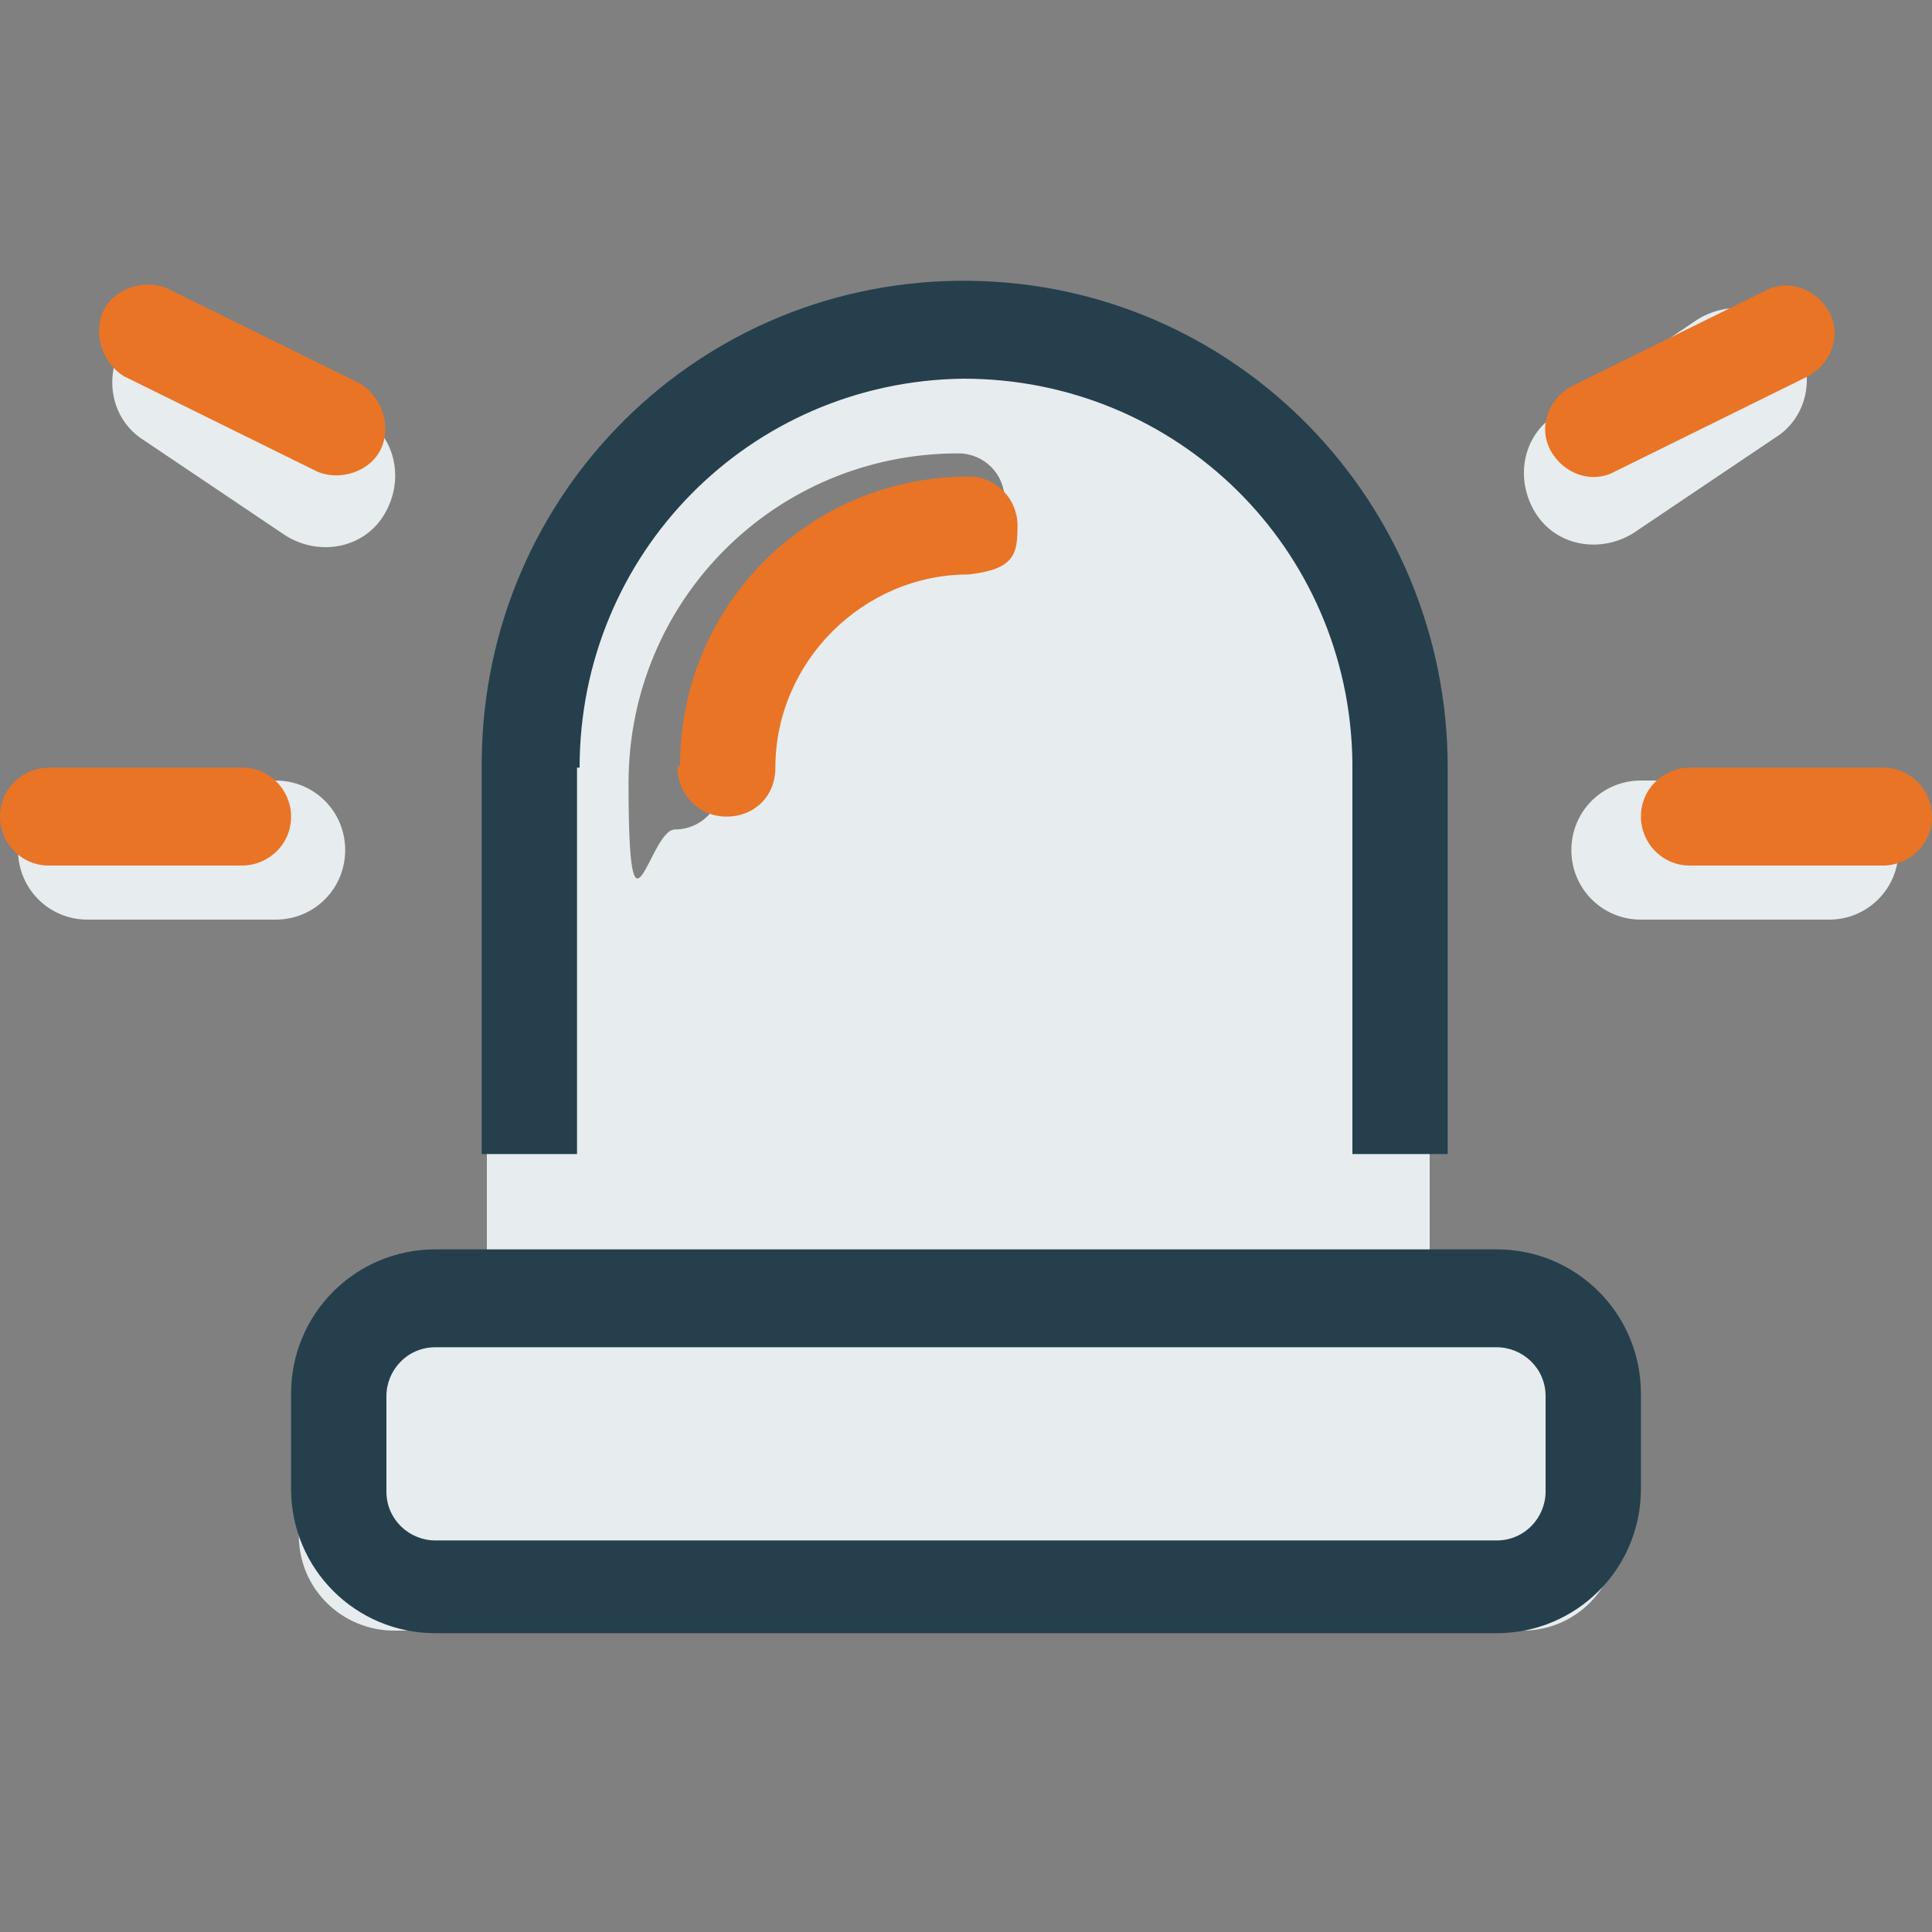
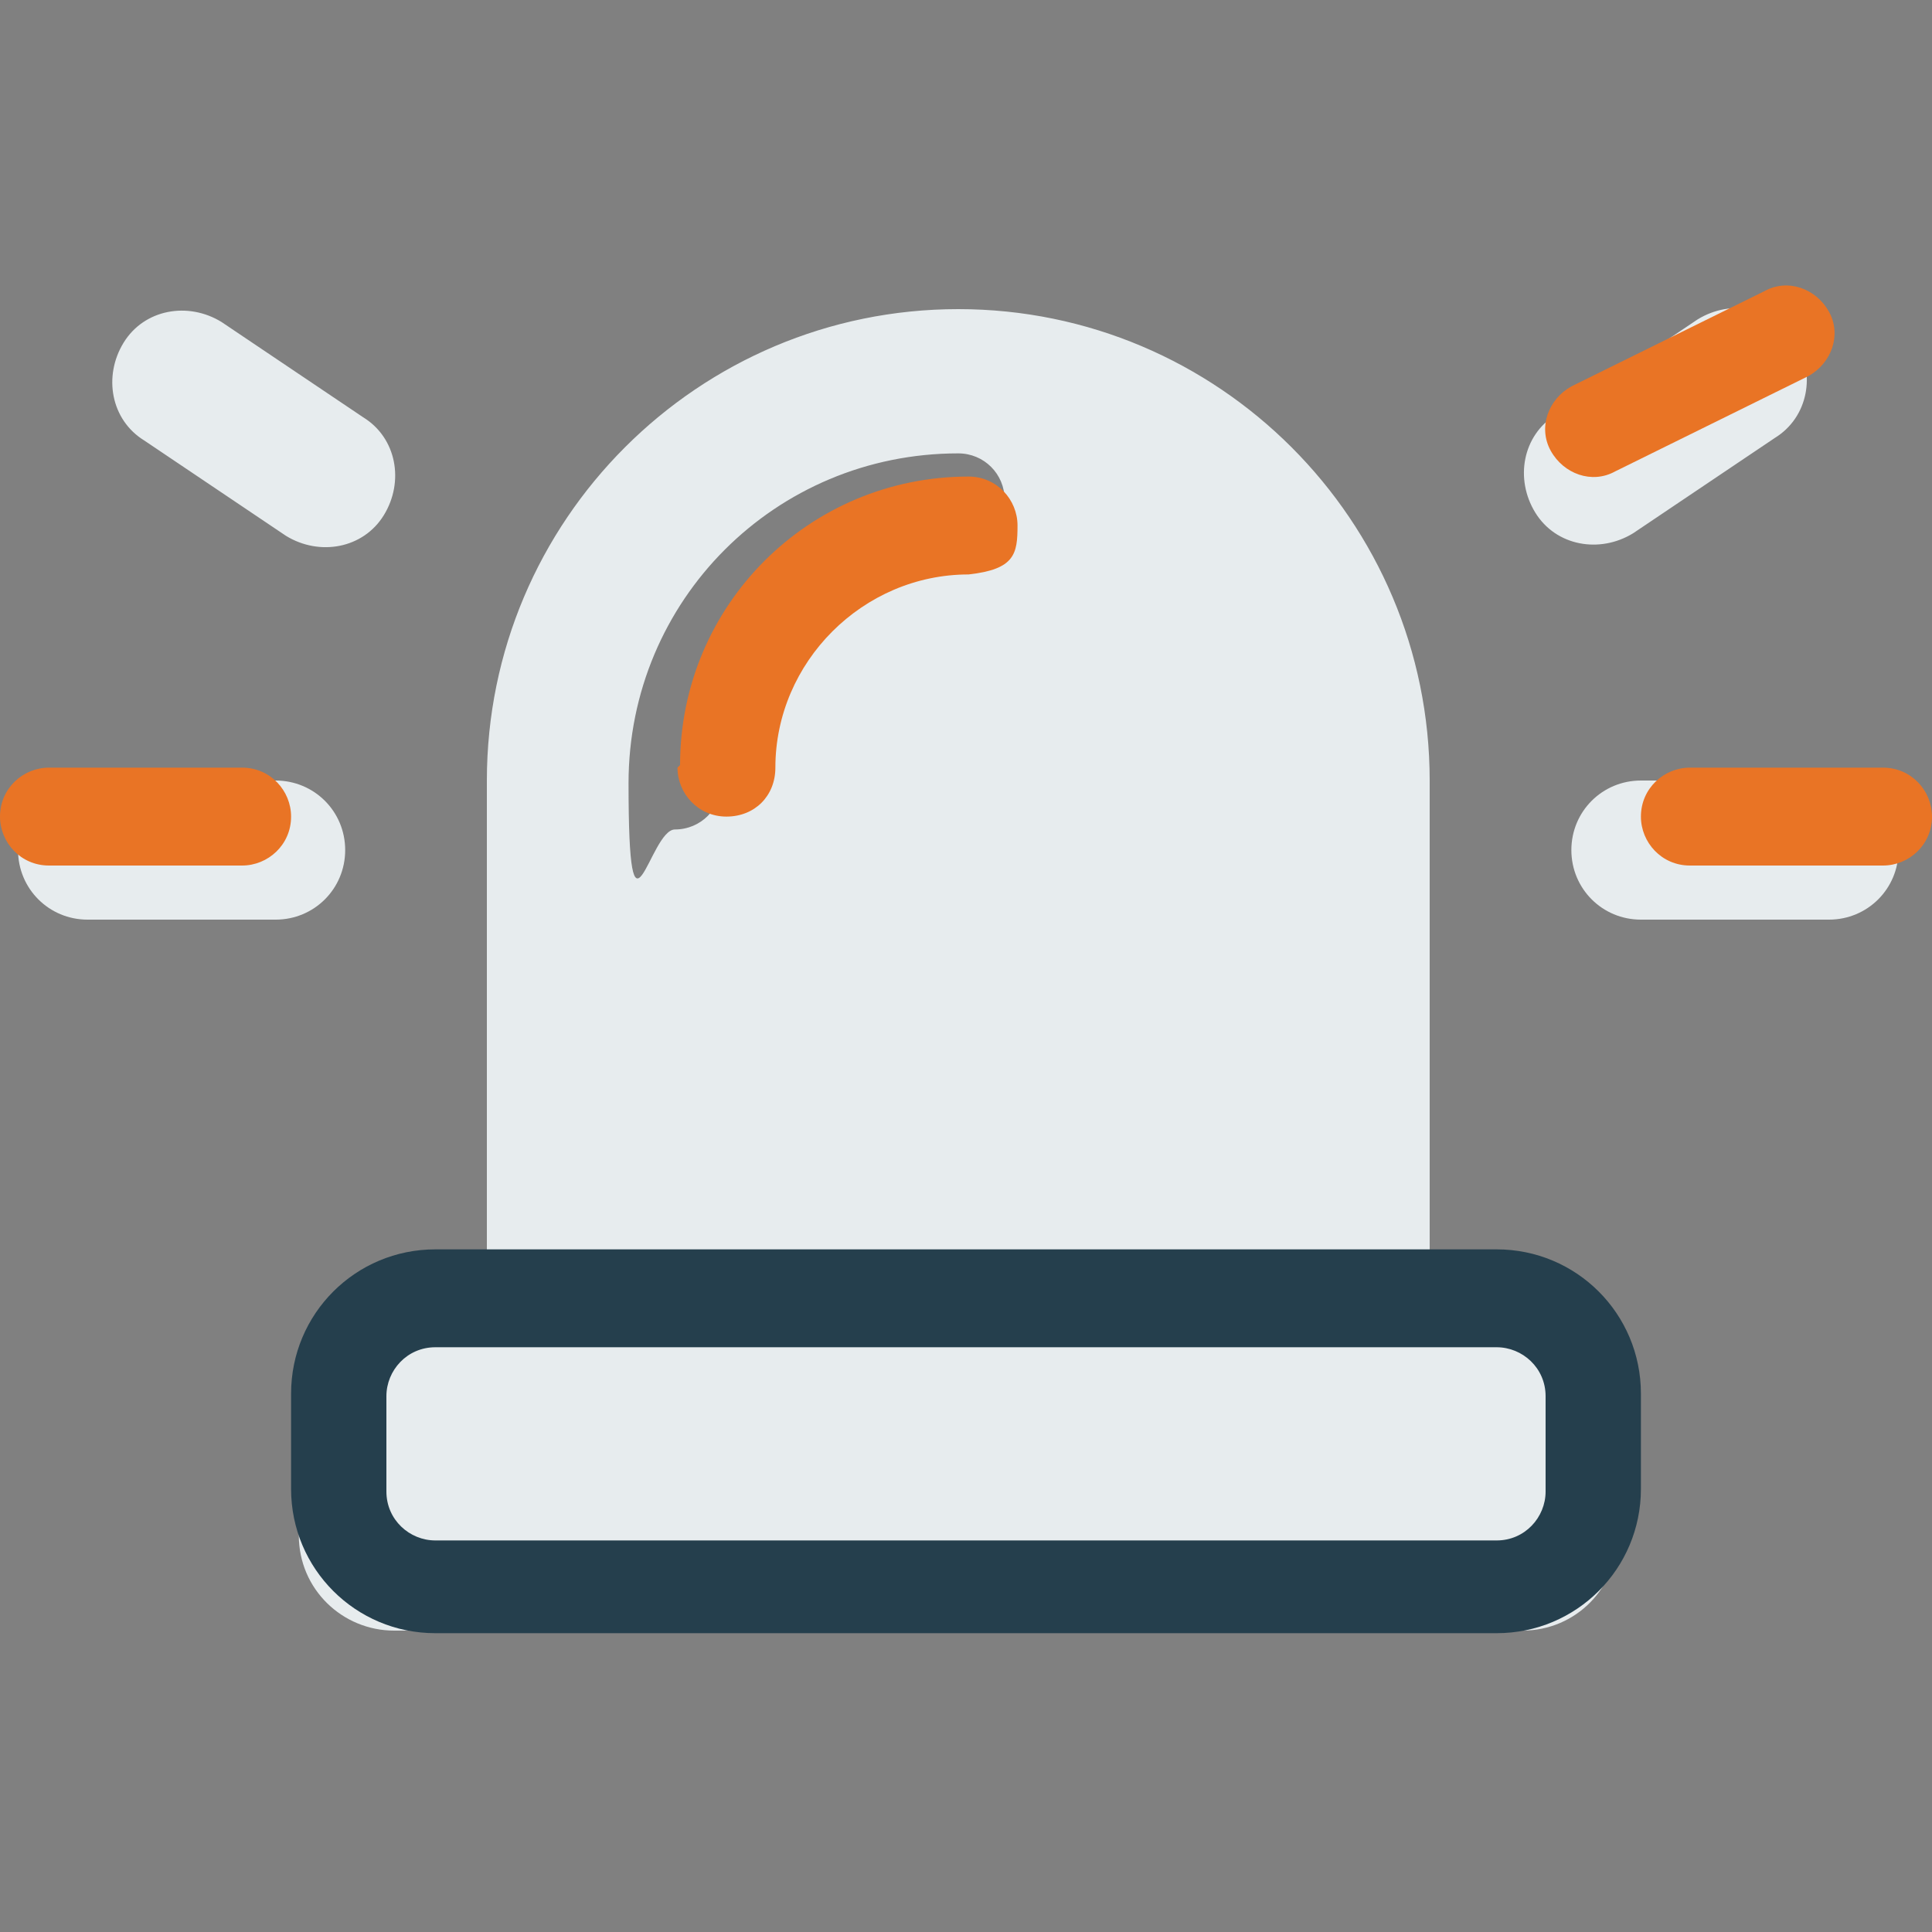
<svg xmlns="http://www.w3.org/2000/svg" id="Layer_1" data-name="Layer 1" version="1.1" viewBox="0 0 75 75">
  <rect x="0" y="0" width="75" height="75" fill="#808080" stroke="none" />
  <defs>
    <style>
      .cls-1 {
        fill: #e7ecee;
      }

      .cls-1, .cls-2, .cls-3 {
        stroke-width: 0px;
      }

      .cls-2 {
        fill: #253f4d;
      }

      .cls-3 {
        fill: #e97425;
      }

      .cls-4 {
        isolation: isolate;
      }
    </style>
  </defs>
  <g class="cls-4">
    <path class="cls-1" d="M10.7,30.3c1.5,0,2.7,1.2,2.7,2.7s-1.2,2.7-2.7,2.7H3.4c-1.5,0-2.7-1.2-2.7-2.7s1.2-2.7,2.7-2.7h7.3ZM14.1,16.2c1.3.8,1.6,2.5.8,3.8-.8,1.3-2.5,1.6-3.8.8l-5.5-3.7c-1.3-.8-1.6-2.5-.8-3.8.8-1.3,2.5-1.6,3.8-.8l5.5,3.7ZM15.3,52.2h43.8c2,0,3.7,1.6,3.7,3.7v3.7c0,2-1.6,3.7-3.7,3.7H15.3c-2,0-3.7-1.6-3.7-3.7v-3.7c0-2,1.6-3.7,3.7-3.7ZM55.5,30.3v18.3H18.9v-18.3c0-10.1,8.2-18.3,18.3-18.3s18.3,8.2,18.3,18.3ZM37.2,21.2c1,0,1.8-.8,1.8-1.8s-.8-1.8-1.8-1.8c-7.1,0-12.8,5.7-12.8,12.8s.8,1.8,1.8,1.8,1.8-.8,1.8-1.8c0-5,4.1-9.1,9.1-9.1ZM63.4,20.7c-1.3.8-3,.5-3.8-.8s-.5-3,.8-3.8l5.5-3.7c1.3-.8,3-.5,3.8.8s.5,3-.8,3.8l-5.5,3.7ZM71,30.3c1.5,0,2.7,1.2,2.7,2.7s-1.2,2.7-2.7,2.7h-7.3c-1.5,0-2.7-1.2-2.7-2.7s1.2-2.7,2.7-2.7h7.3Z" />
  </g>
  <path id="Path_3362" data-name="Path 3362" class="cls-3" d="M26.3,29.8c0,1,.8,1.9,1.9,1.9s1.9-.8,1.9-1.9c0-4.1,3.4-7.5,7.5-7.5,1.8-.2,1.9-.8,1.9-1.9,0-1-.8-1.9-1.9-1.9-6.2,0-11.2,5-11.2,11.2Z" />
-   <path id="Path_3363" data-name="Path 3363" class="cls-2" d="M22.5,29.8c0-8.3,6.6-15,14.9-15.1,8.3,0,15,6.6,15.1,14.9,0,0,0,.2,0,.2v15h3.7v-15c0-10.3-8.2-18.8-18.6-18.9s-18.8,8.2-18.9,18.6c0,0,0,.2,0,.3v15h3.7v-15Z" />
  <path id="Path_3364" data-name="Path 3364" class="cls-3" d="M62.7,18.3l7.5-3.7c.9-.5,1.3-1.6.8-2.5-.5-.9-1.6-1.3-2.5-.8l-7.5,3.7c-.9.5-1.3,1.6-.8,2.5.5.9,1.6,1.3,2.5.8Z" />
-   <path id="Path_3365" data-name="Path 3365" class="cls-3" d="M4.8,14.6l7.5,3.7c.9.4,2.1,0,2.5-.9.4-.9,0-2-.8-2.5l-7.5-3.7c-.9-.4-2.1,0-2.5.9-.4.9,0,2,.8,2.5h0Z" />
  <path id="Path_3366" data-name="Path 3366" class="cls-3" d="M9.4,29.8H1.9c-1,0-1.9.8-1.9,1.9,0,1,.8,1.9,1.9,1.9h7.5c1,0,1.9-.8,1.9-1.9,0-1-.8-1.9-1.9-1.9Z" />
  <path id="Path_3367" data-name="Path 3367" class="cls-3" d="M73.1,29.8h-7.5c-1,0-1.9.8-1.9,1.9,0,1,.8,1.9,1.9,1.9h7.5c1,0,1.9-.8,1.9-1.9,0-1-.8-1.9-1.9-1.9Z" />
  <path id="Path_3368" data-name="Path 3368" class="cls-2" d="M58.1,48.5H16.9c-3.1,0-5.6,2.5-5.6,5.6v3.7c0,3.1,2.5,5.6,5.6,5.6h41.2c3.1,0,5.6-2.5,5.6-5.6v-3.7c0-3.1-2.5-5.6-5.6-5.6ZM60,57.9c0,1-.8,1.9-1.9,1.9H16.9c-1,0-1.9-.8-1.9-1.9v-3.7c0-1,.8-1.9,1.9-1.9h41.2c1,0,1.9.8,1.9,1.9v3.7Z" />
</svg>